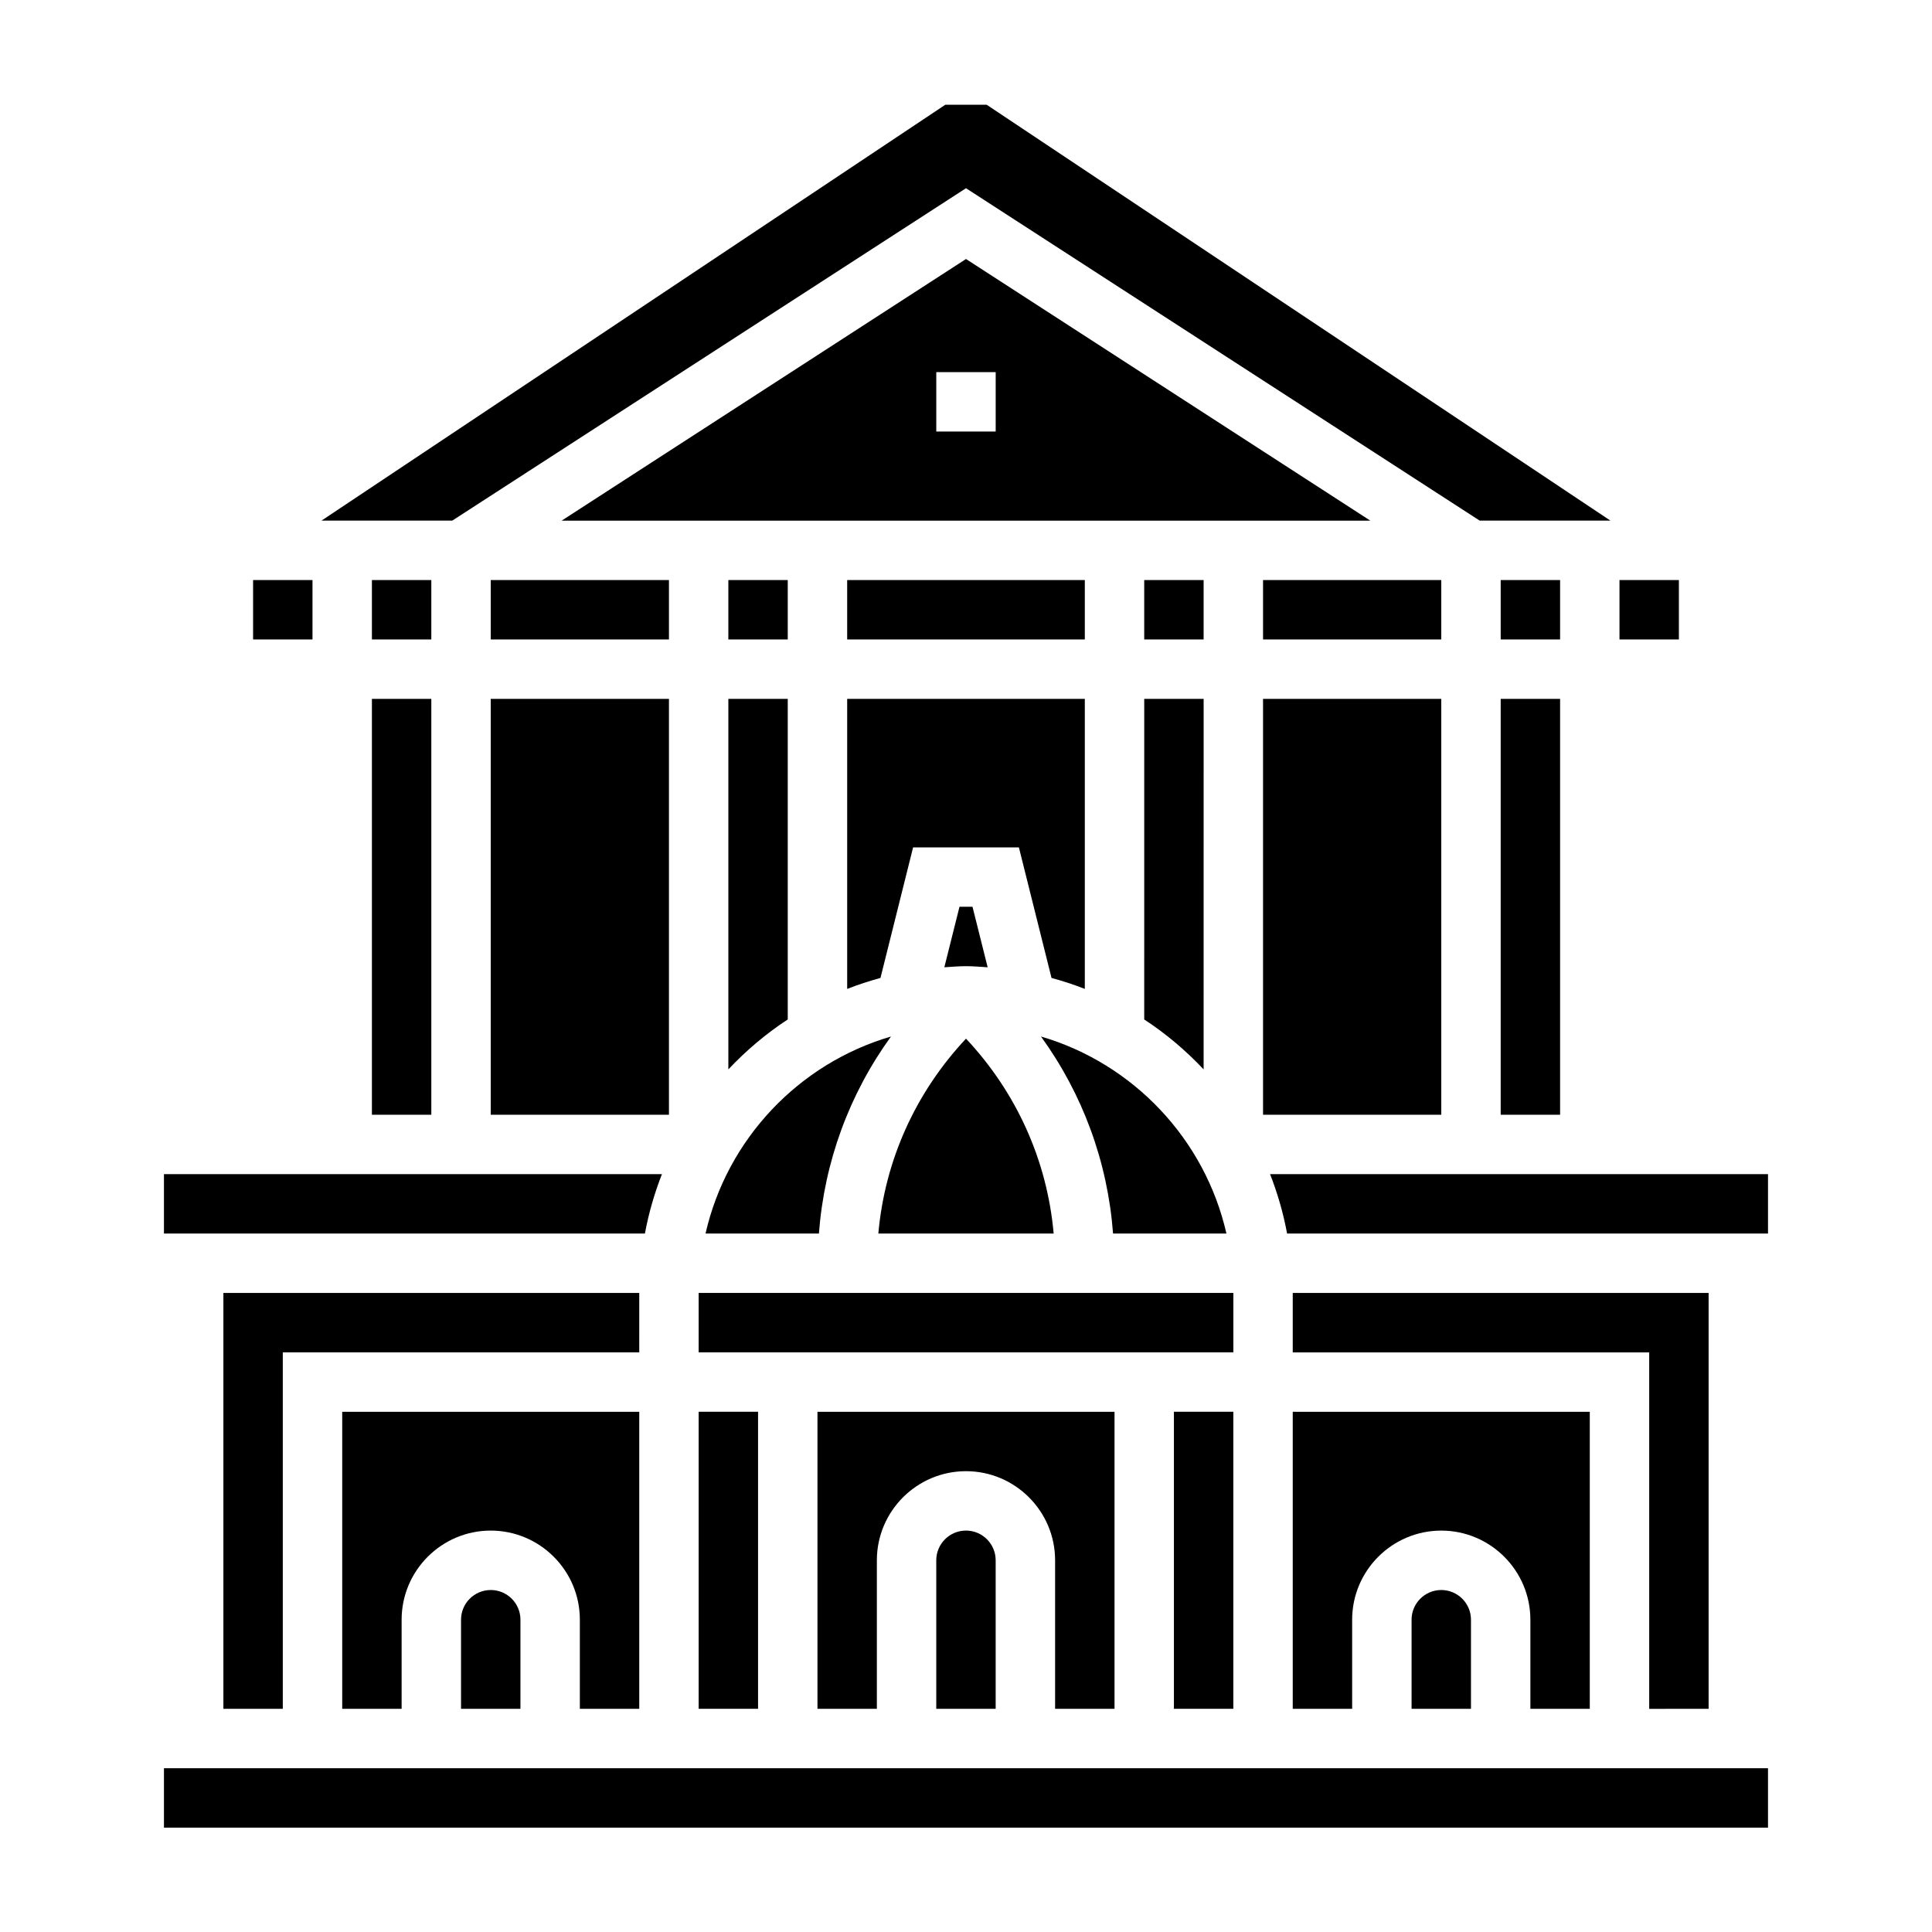
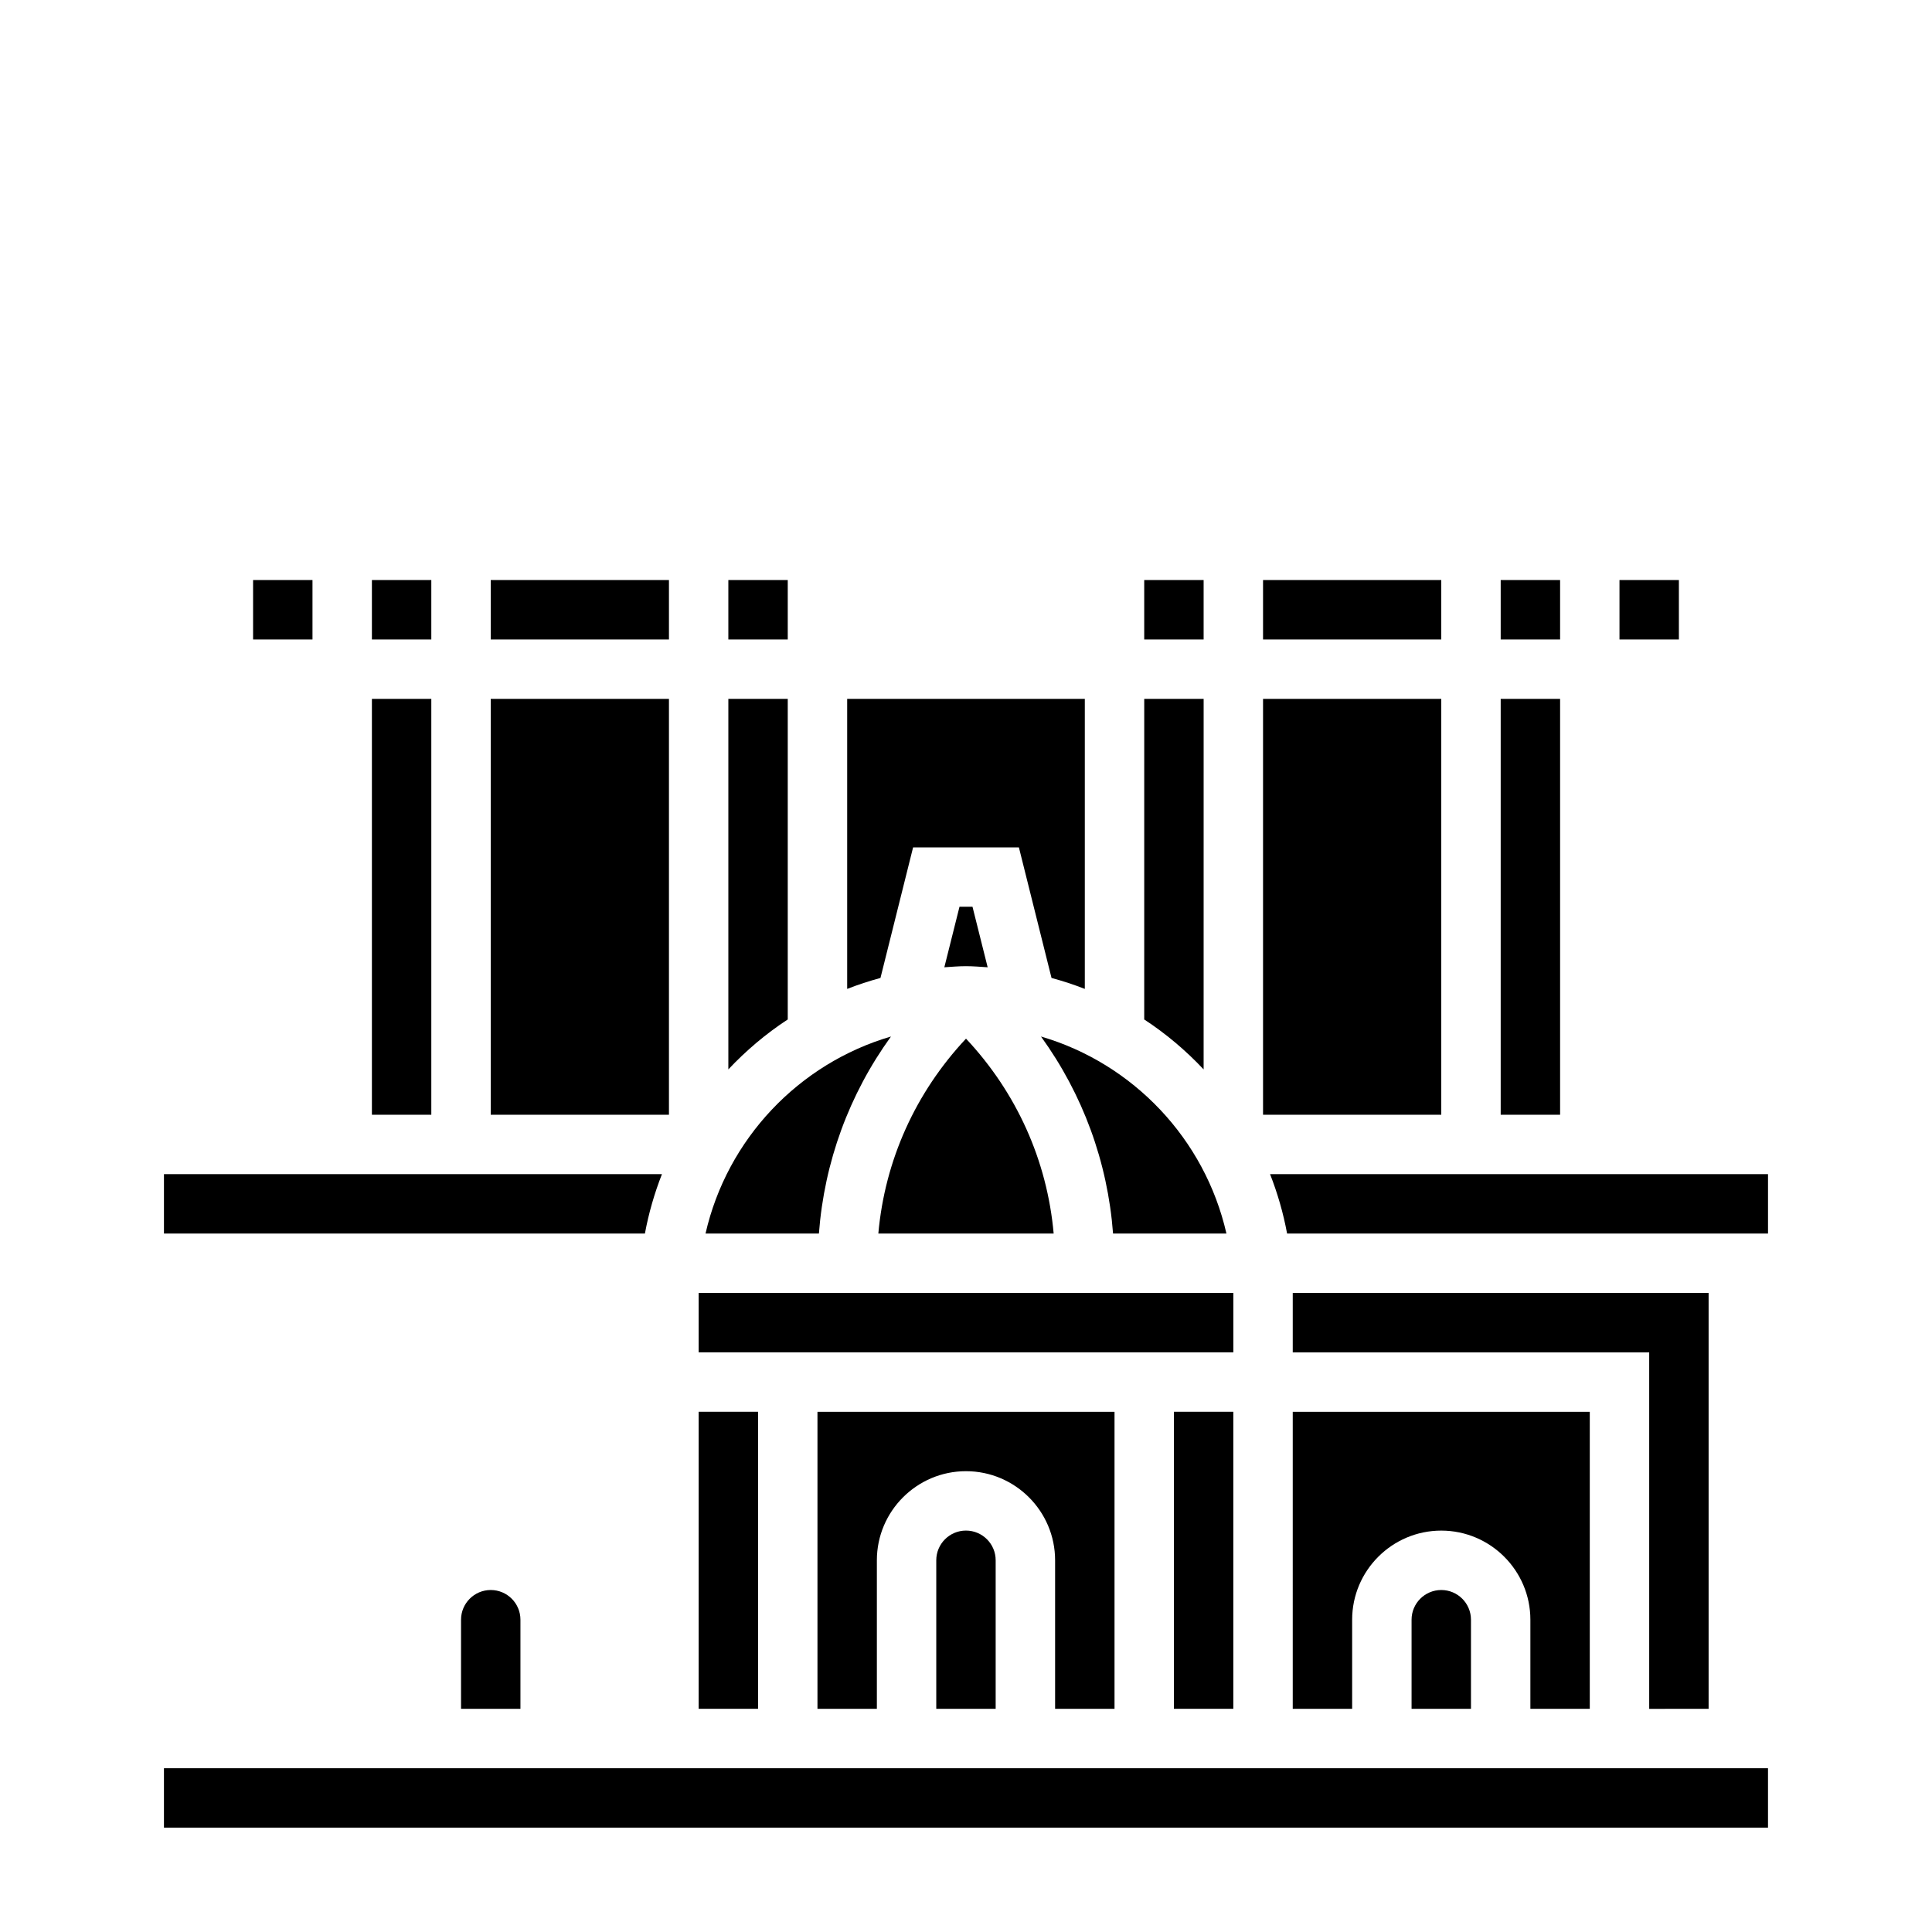
<svg xmlns="http://www.w3.org/2000/svg" fill="#000000" width="800px" height="800px" version="1.1" viewBox="144 144 512 512">
  <g>
    <path d="m337.02 427.4c4.707-5 9.973-9.461 15.742-13.234v-84.961h-15.742z" />
    <path d="m447.23 297.72h15.742v15.742h-15.742z" />
    <path d="m447.23 414.17c5.769 3.769 11.035 8.234 15.742 13.234l0.004-98.195h-15.742z" />
    <path d="m337.02 297.72h15.742v15.742h-15.742z" />
    <path d="m361.02 470.9c1.434-18.996 8.031-36.918 19.098-52.215-24.457 7.164-43.43 27.176-49.145 52.215z" />
    <path d="m405.74 400.34-4.016-16.035h-3.449l-4.016 16.035c1.906-0.125 3.801-0.293 5.738-0.293 1.938 0.004 3.836 0.168 5.742 0.293z" />
-     <path d="m368.51 297.72h62.977v15.742h-62.977z" />
    <path d="m438.97 470.9h30.047c-5.707-25.039-24.688-45.043-49.145-52.215 11.07 15.301 17.672 33.219 19.098 52.215z" />
    <path d="m423.23 470.9c-1.723-19.363-9.832-37.367-23.23-51.648-13.398 14.289-21.508 32.281-23.23 51.648z" />
    <path d="m455.1 518.13h15.742v78.719h-15.742z" />
    <path d="m541.7 329.21h15.742v110.21h-15.742z" />
    <path d="m541.7 297.72h15.742v15.742h-15.742z" />
-     <path d="m400 193.88 136.14 88.094h34.652l-165.31-110.21h-10.973l-165.31 110.21h34.652z" />
    <path d="m392.12 557.49v39.359h15.742v-39.359c0-4.344-3.527-7.871-7.871-7.871s-7.871 3.535-7.871 7.871z" />
    <path d="m573.18 297.72h15.742v15.742h-15.742z" />
    <path d="m439.36 596.86v-78.719l-78.723-0.004v78.719h15.742v-39.359c0-13.02 10.598-23.617 23.617-23.617 13.02 0 23.617 10.598 23.617 23.617v39.359z" />
    <path d="m368.51 406.07c2.875-1.125 5.816-2.086 8.824-2.906l8.645-34.598h28.039l8.645 34.598c3.008 0.82 5.953 1.777 8.824 2.906v-76.863h-62.977z" />
    <path d="m329.15 486.64h141.7v15.742h-141.7z" />
    <path d="m329.15 518.13h15.742v78.719h-15.742z" />
    <path d="m266.18 573.24v23.617h15.742v-23.617c0-4.344-3.527-7.871-7.871-7.871-4.348 0-7.871 3.535-7.871 7.871z" />
    <path d="m187.45 612.6h425.09v15.742h-425.09z" />
-     <path d="m313.41 486.64h-110.21v110.21h15.742v-94.465h94.465z" />
-     <path d="m313.41 596.86v-78.719l-78.719-0.004v78.719h15.742v-23.617c0-13.02 10.598-23.617 23.617-23.617s23.617 10.598 23.617 23.617v23.617z" />
    <path d="m480.58 455.16c1.977 5.039 3.504 10.297 4.512 15.742l127.45 0.004v-15.742z" />
    <path d="m518.08 573.24v23.617h15.742v-23.617c0-4.344-3.527-7.871-7.871-7.871s-7.871 3.535-7.871 7.871z" />
    <path d="m319.42 455.16h-131.97v15.742h127.46c1.008-5.445 2.535-10.695 4.512-15.742z" />
    <path d="m596.8 596.86v-110.21h-110.21v15.746h94.465v94.465z" />
    <path d="m486.59 596.86h15.742v-23.617c0-13.02 10.598-23.617 23.617-23.617s23.617 10.598 23.617 23.617v23.617h15.742v-78.719l-78.719-0.004z" />
    <path d="m274.05 329.21h47.23v110.21h-47.23z" />
    <path d="m274.05 297.72h47.23v15.742h-47.23z" />
-     <path d="m400 212.64-107.17 69.344h214.33zm-7.875 45.719v-15.742h15.742v15.742z" />
    <path d="m478.72 329.21h47.23v110.21h-47.23z" />
    <path d="m478.72 297.72h47.23v15.742h-47.23z" />
    <path d="m242.56 297.72h15.742v15.742h-15.742z" />
    <path d="m211.07 297.72h15.742v15.742h-15.742z" />
    <path d="m242.56 329.21h15.742v110.21h-15.742z" />
  </g>
</svg>